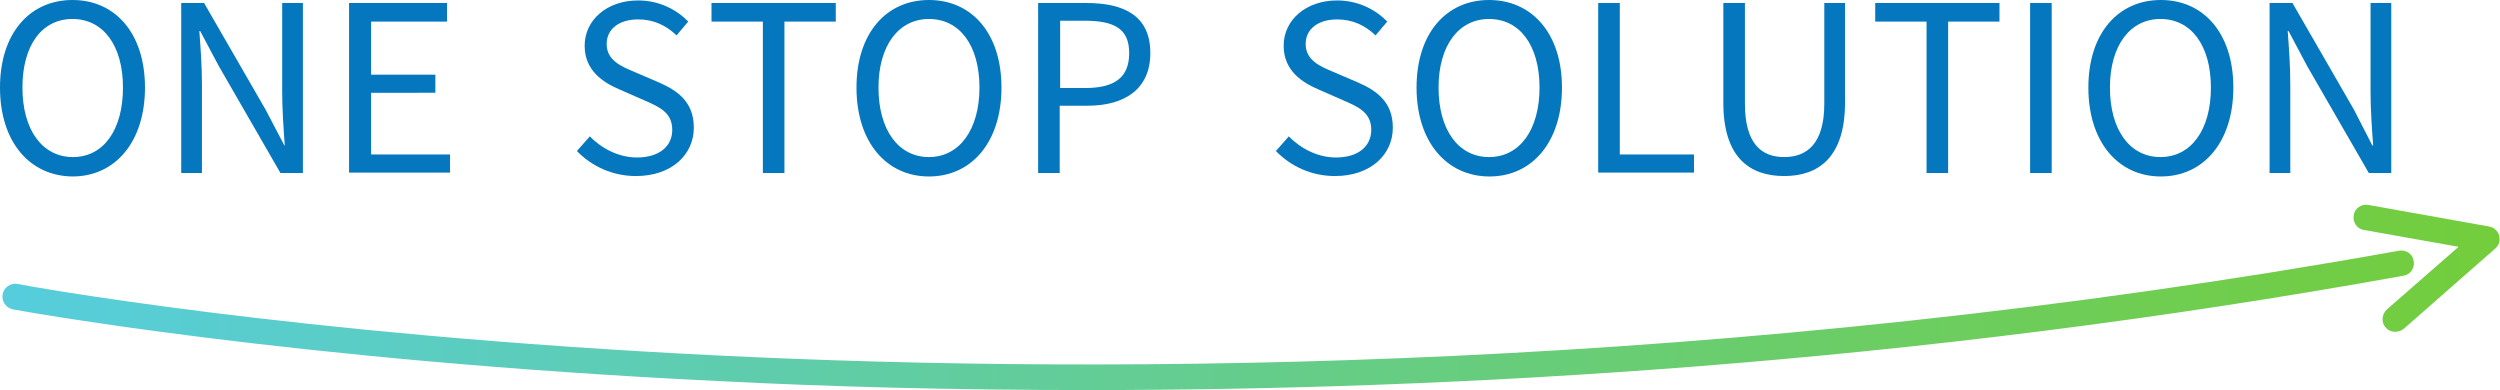
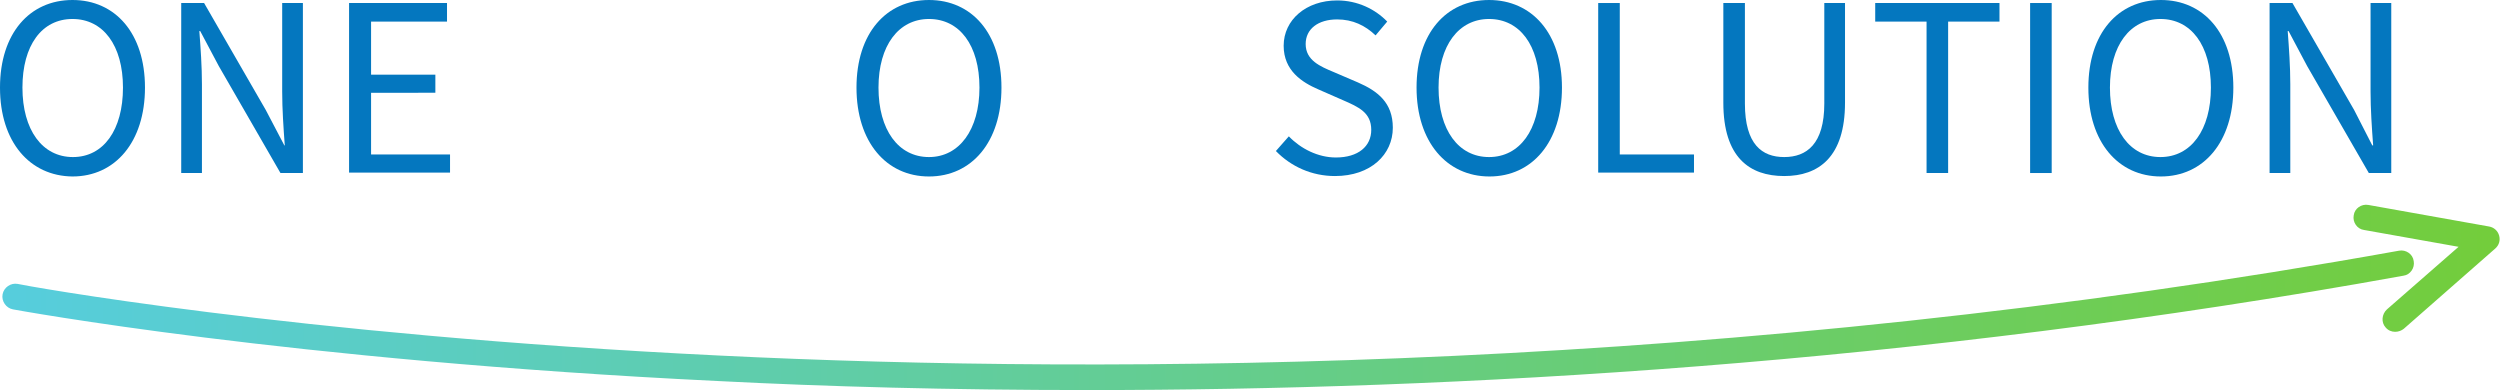
<svg xmlns="http://www.w3.org/2000/svg" version="1.1" id="レイヤー_1" x="0px" y="0px" viewBox="0 0 579.4 90.4" style="enable-background:new 0 0 579.4 90.4;" xml:space="preserve">
  <style type="text/css">
	.st0{fill:#0477BF;}
	.st1{fill:url(#SVGID_1_);}
</style>
  <g>
    <g>
      <path class="st0" d="M0,20.3C0,7.7,6.9,0,16.8,0c9.9,0,16.8,7.7,16.8,20.3c0,12.6-6.9,20.6-16.8,20.6C6.9,40.8,0,32.9,0,20.3z     M28.5,20.3c0-9.8-4.6-15.9-11.7-15.9S5.2,10.5,5.2,20.3s4.6,16.1,11.7,16.1S28.5,30.1,28.5,20.3z" />
      <path class="st0" d="M42.1,0.7h5.2l14.3,24.8l4.3,8.2H66c-0.3-4-0.6-8.4-0.6-12.5V0.7h4.8v39.4H65L50.7,15.3l-4.3-8.1h-0.2    c0.3,4,0.6,8.2,0.6,12.3v20.6h-4.8V0.7z" />
      <path class="st0" d="M80.9,0.7h22.7V5H86v12.3h14.9v4.2H86v14.3h18.3v4.2H80.9V0.7z" />
-       <path class="st0" d="M133.7,35l3-3.4c2.8,2.9,6.8,4.9,10.9,4.9c5.2,0,8.2-2.6,8.2-6.4c0-4-2.9-5.3-6.6-6.9l-5.7-2.5    c-3.7-1.6-8-4.3-8-10.1c0-6,5.2-10.5,12.4-10.5c4.7,0,8.8,2,11.6,4.9l-2.7,3.2c-2.4-2.3-5.3-3.7-8.9-3.7c-4.4,0-7.3,2.2-7.3,5.7    c0,3.8,3.4,5.2,6.5,6.5l5.6,2.4c4.6,2,8.1,4.7,8.1,10.5c0,6.2-5.1,11.2-13.4,11.2C142,40.8,137.2,38.6,133.7,35z" />
-       <path class="st0" d="M176.8,5h-11.9V0.7h28.8V5h-11.9v35.1h-5V5z" />
      <path class="st0" d="M198.5,20.3c0-12.6,6.9-20.3,16.8-20.3s16.8,7.7,16.8,20.3c0,12.6-6.9,20.6-16.8,20.6S198.5,32.9,198.5,20.3z     M227,20.3c0-9.8-4.6-15.9-11.7-15.9c-7,0-11.7,6.1-11.7,15.9s4.6,16.1,11.7,16.1C222.3,36.4,227,30.1,227,20.3z" />
-       <path class="st0" d="M240.6,0.7h11.2c8.8,0,14.8,3,14.8,11.6c0,8.3-5.9,12.2-14.5,12.2h-6.5v15.6h-5V0.7z M251.5,20.4    c6.9,0,10.2-2.5,10.2-8.1c0-5.7-3.5-7.5-10.4-7.5h-5.6v15.6H251.5z" />
      <path class="st0" d="M295.7,35l3-3.4c2.8,2.9,6.8,4.9,10.9,4.9c5.2,0,8.2-2.6,8.2-6.4c0-4-2.9-5.3-6.6-6.9l-5.7-2.5    c-3.7-1.6-8-4.3-8-10.1c0-6,5.2-10.5,12.4-10.5c4.7,0,8.8,2,11.6,4.9l-2.7,3.2c-2.4-2.3-5.3-3.7-8.9-3.7c-4.4,0-7.3,2.2-7.3,5.7    c0,3.8,3.4,5.2,6.5,6.5l5.6,2.4c4.6,2,8.1,4.7,8.1,10.5c0,6.2-5.1,11.2-13.4,11.2C304,40.8,299.2,38.6,295.7,35z" />
      <path class="st0" d="M328.3,20.3c0-12.6,6.9-20.3,16.8-20.3S362,7.7,362,20.3c0,12.6-6.9,20.6-16.8,20.6S328.3,32.9,328.3,20.3z     M356.8,20.3c0-9.8-4.6-15.9-11.7-15.9c-7,0-11.7,6.1-11.7,15.9s4.6,16.1,11.7,16.1C352.2,36.4,356.8,30.1,356.8,20.3z" />
      <path class="st0" d="M370.4,0.7h5v35.1h17.2v4.2h-22.2V0.7z" />
      <path class="st0" d="M399.4,23.8V0.7h5V24c0,9.5,4,12.4,9.1,12.4c5.2,0,9.3-3,9.3-12.4V0.7h4.8v23.1c0,12.6-6.1,17-14.1,17    S399.4,36.5,399.4,23.8z" />
      <path class="st0" d="M446.5,5h-11.9V0.7h28.8V5h-11.9v35.1h-5V5z" />
      <path class="st0" d="M470.5,0.7h5v39.4h-5V0.7z" />
      <path class="st0" d="M484,20.3C484,7.7,490.9,0,500.8,0s16.8,7.7,16.8,20.3c0,12.6-6.9,20.6-16.8,20.6S484,32.9,484,20.3z     M512.4,20.3c0-9.8-4.6-15.9-11.7-15.9c-7,0-11.7,6.1-11.7,15.9s4.6,16.1,11.7,16.1C507.8,36.4,512.4,30.1,512.4,20.3z" />
      <path class="st0" d="M526.1,0.7h5.2l14.3,24.8l4.2,8.2h0.2c-0.3-4-0.6-8.4-0.6-12.5V0.7h4.8v39.4h-5.2l-14.3-24.8l-4.3-8.1h-0.2    c0.3,4,0.6,8.2,0.6,12.3v20.6h-4.8V0.7z" />
    </g>
  </g>
  <linearGradient id="SVGID_1_" gradientUnits="userSpaceOnUse" x1="0.581" y1="68.915" x2="579.364" y2="68.915">
    <stop offset="0" style="stop-color:#56CDDD" />
    <stop offset="1" style="stop-color:#73CD3B" />
  </linearGradient>
  <path class="st1" d="M252.2,90.4c-32,0-60.8-0.8-86-2.1C66.8,83.5,3.6,71.8,3,71.7c-1.6-0.3-2.7-1.9-2.4-3.5  c0.3-1.6,1.9-2.7,3.5-2.4C4.7,66,67.6,77.6,166.7,82.4c91.4,4.5,233.1,3.8,389.3-24.3c1.6-0.3,3.2,0.8,3.4,2.4  c0.3,1.6-0.8,3.2-2.4,3.4C443.2,84.5,337,90.4,252.2,90.4z M557.1,76.2l21.2-18.6c0.9-0.8,1.2-1.9,0.9-3c-0.3-1.1-1.2-1.9-2.3-2.1  l-28-5c-1.6-0.3-3.2,0.8-3.4,2.4c-0.3,1.6,0.8,3.2,2.4,3.4l21.9,3.9l-16.6,14.5c-1.2,1.1-1.4,3-0.3,4.2c0.6,0.7,1.4,1,2.2,1  C555.9,76.9,556.6,76.6,557.1,76.2z" />
</svg>